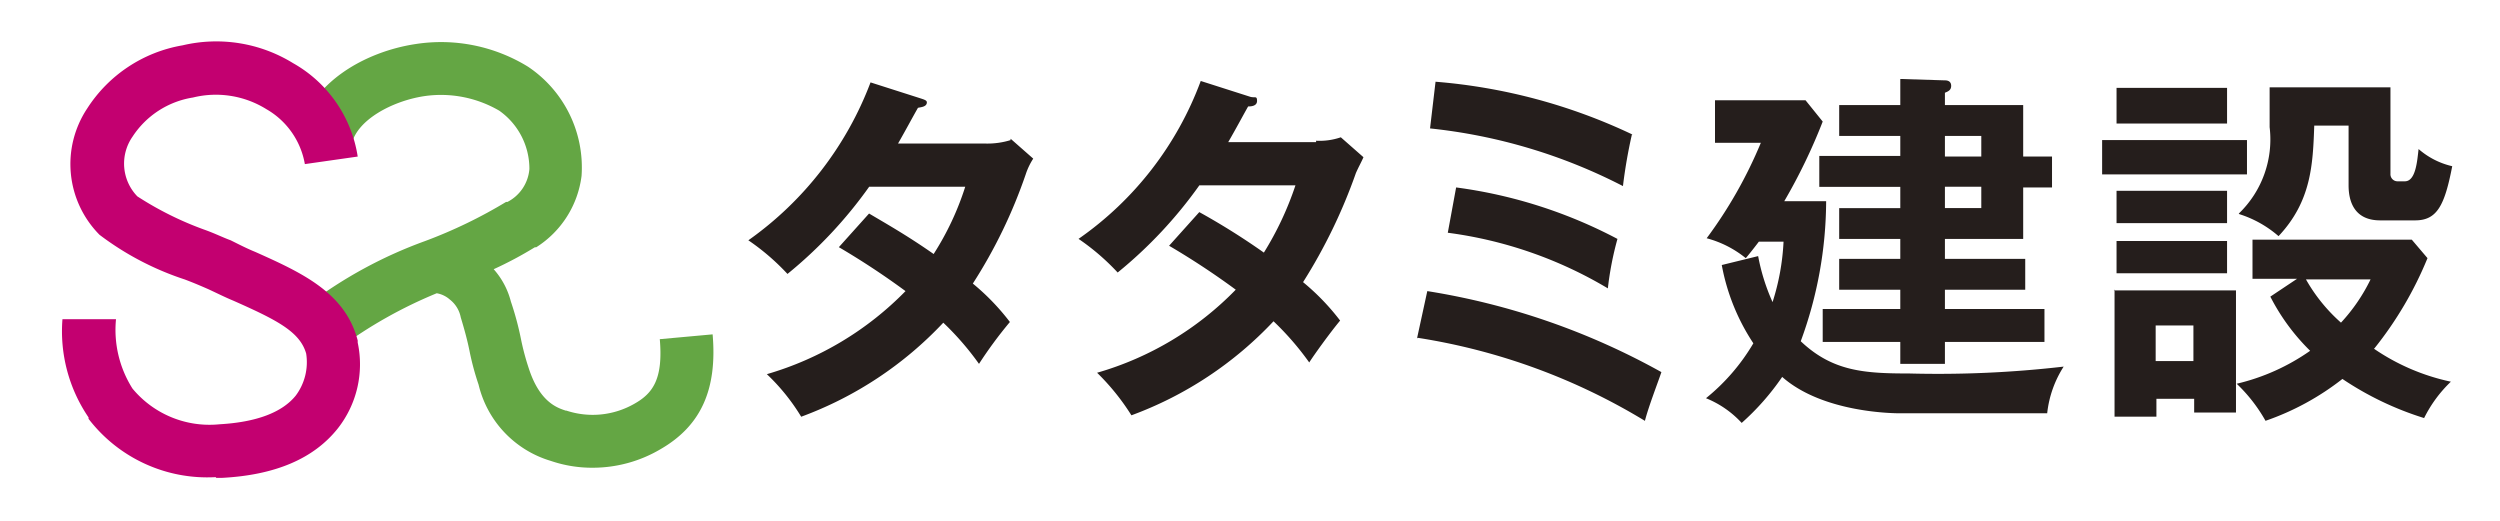
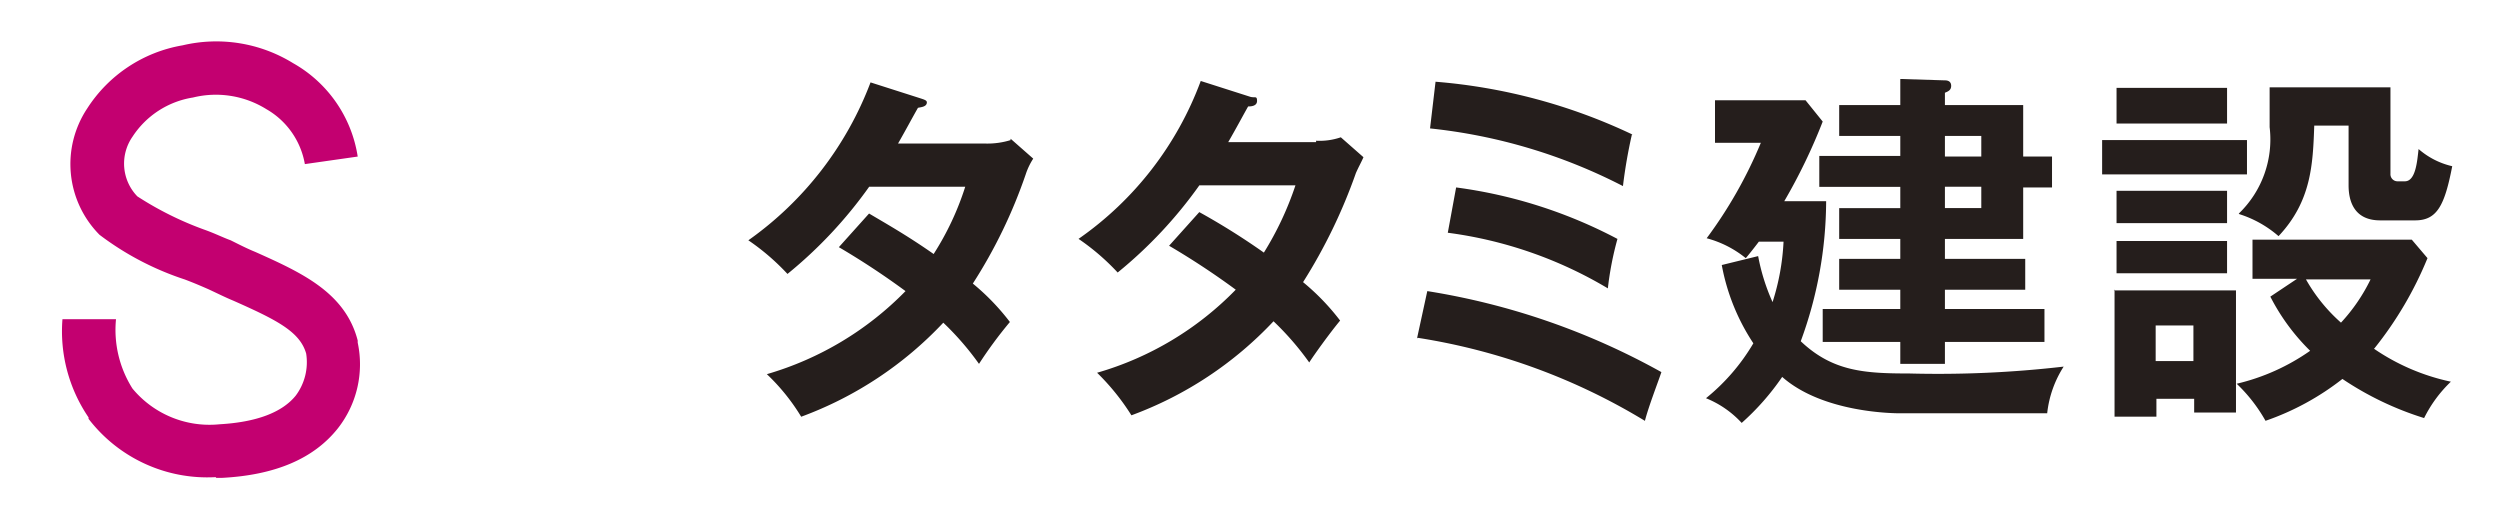
<svg xmlns="http://www.w3.org/2000/svg" width="120" height="25" viewBox="0 0 120 25">
  <defs>
    <clipPath id="clip-path">
      <rect id="mask" width="120" height="25" transform="translate(22 2161)" fill="#fff" />
    </clipPath>
  </defs>
  <g id="logo" transform="translate(-22 -2161)" clip-path="url(#clip-path)">
    <g id="logo-2" data-name="logo" transform="translate(25 2163)">
      <g id="mark">
-         <path id="パス_48" data-name="パス 48" d="M285.837,280.05l-2.537.231c.165,1.911-.33,2.6-1.219,3.1a4.022,4.022,0,0,1-3.262.33h-.033c-.4-.132-1.252-.4-1.779-2.043a11.825,11.825,0,0,1-.362-1.351,14.536,14.536,0,0,0-.494-1.845,3.725,3.725,0,0,0-.824-1.549,18.363,18.363,0,0,0,1.977-1.054h.066a4.753,4.753,0,0,0,2.175-3.427,5.816,5.816,0,0,0-2.57-5.239,7.962,7.962,0,0,0-5.4-1.087c-2.405.362-5.042,1.845-5.569,4.284l2.5.527c.264-1.186,1.977-2.076,3.46-2.307a5.548,5.548,0,0,1,3.625.692,3.41,3.41,0,0,1,1.45,2.8,1.952,1.952,0,0,1-1.054,1.582h-.066a23.1,23.1,0,0,1-3.888,1.878,21.34,21.34,0,0,0-5.635,3.065l1.516,2.076a21.862,21.862,0,0,1,4.679-2.636,1.27,1.27,0,0,1,.626.3,1.423,1.423,0,0,1,.527.857c.2.659.329,1.153.428,1.648a12.839,12.839,0,0,0,.428,1.582,5.039,5.039,0,0,0,3.46,3.658h0a6.116,6.116,0,0,0,2.01.33,6.393,6.393,0,0,0,3.262-.89c1.944-1.12,2.735-2.867,2.5-5.536Zm-13.247-1.977Z" transform="translate(-254.63 -266.001)" fill="#64a644" />
        <path id="パス_49" data-name="パス 49" d="M238.846,286.868a7.184,7.184,0,0,1-6.1-2.8V284a7.341,7.341,0,0,1-1.252-4.712h2.57a5.27,5.27,0,0,0,.791,3.328,4.8,4.8,0,0,0,4.185,1.714c1.746-.1,3-.56,3.658-1.384a2.675,2.675,0,0,0,.494-2.01c-.3-1.054-1.417-1.615-3.493-2.537-.4-.165-.791-.363-1.219-.56-.3-.132-.692-.3-1.12-.461a13.98,13.98,0,0,1-4.086-2.142,4.82,4.82,0,0,1-.593-6.063,6.8,6.8,0,0,1,4.58-3.032,7.025,7.025,0,0,1,5.305.857,6.231,6.231,0,0,1,3.1,4.482l-2.537.362a3.781,3.781,0,0,0-1.845-2.636,4.591,4.591,0,0,0-3.526-.56,4.256,4.256,0,0,0-2.9,1.878,2.261,2.261,0,0,0,.231,2.867,15.779,15.779,0,0,0,3.262,1.615c.461.165.857.363,1.219.494h0c.4.2.791.4,1.186.56,2.208.989,4.317,1.944,4.91,4.251v.1a4.98,4.98,0,0,1-.956,4.119c-1.153,1.45-3,2.241-5.569,2.373h-.264Z" transform="translate(-231.496 -265.965)" fill="#c30070" />
      </g>
      <path id="type" d="M343.988,274.267l1.087.956a3.25,3.25,0,0,0-.362.758,24.046,24.046,0,0,1-2.537,5.239,11.091,11.091,0,0,1,1.779,1.845,20.226,20.226,0,0,0-1.483,2.01,13.631,13.631,0,0,0-1.714-1.977,17.775,17.775,0,0,1-6.821,4.514,9.824,9.824,0,0,0-1.648-2.043,15.26,15.26,0,0,0,6.656-3.987,36.751,36.751,0,0,0-3.2-2.109l1.45-1.615c.89.527,1.878,1.087,3.1,1.944a13.635,13.635,0,0,0,1.516-3.229H337.2a21.206,21.206,0,0,1-3.921,4.185,11.036,11.036,0,0,0-1.878-1.615,16.361,16.361,0,0,0,5.865-7.579l2.373.758c.2.066.33.1.33.2,0,.231-.33.231-.428.264-.3.527-.56,1.022-.956,1.714H342.8a3.79,3.79,0,0,0,1.186-.165Zm14.664.165h-4.218c.4-.692.659-1.186.956-1.714.1,0,.428,0,.428-.264s-.1-.132-.329-.2l-2.373-.758a15.992,15.992,0,0,1-5.866,7.579,11.036,11.036,0,0,1,1.878,1.615,21.208,21.208,0,0,0,3.921-4.185h4.613a15.183,15.183,0,0,1-1.516,3.229,33.529,33.529,0,0,0-3.1-1.944l-1.45,1.615a36.775,36.775,0,0,1,3.2,2.109,15.122,15.122,0,0,1-6.656,3.987,11.117,11.117,0,0,1,1.648,2.043,17.774,17.774,0,0,0,6.821-4.514,13.631,13.631,0,0,1,1.714,1.977c.231-.362.989-1.417,1.483-2.01a11.09,11.09,0,0,0-1.779-1.845,25.758,25.758,0,0,0,2.537-5.239c.132-.3.264-.527.362-.758l-1.087-.956a3.114,3.114,0,0,1-1.186.165Zm4.877,9.391a29.858,29.858,0,0,1,10.907,3.987c.165-.659.626-1.845.791-2.34a34.047,34.047,0,0,0-11.237-3.888l-.494,2.274Zm9.128-2.373a15.142,15.142,0,0,1,.461-2.373,23.024,23.024,0,0,0-7.744-2.471l-.4,2.175A20.07,20.07,0,0,1,372.656,281.45Zm1.186-7.381a27.062,27.062,0,0,0-9.457-2.537l-.264,2.241a26.112,26.112,0,0,1,9.26,2.768,23.957,23.957,0,0,1,.428-2.471Zm12.851.066h-2.933v-1.483h2.933V271.4l2.142.066c.165,0,.3.066.3.264s-.132.264-.3.33v.593h3.757v2.471h1.384v1.483h-1.384v2.471h-3.757v.956h3.855v1.483h-3.855v.923h4.778v1.582h-4.778v1.054h-2.142v-1.054H382.97v-1.582h3.724v-.923h-2.933v-1.483h2.933v-.956h-2.933V277.6h2.933v-1.022h-3.888v-1.483h3.888v-.956Zm2.142.989h1.746v-.989h-1.746Zm0,2.471h1.746v-1.022h-1.746Zm-6.92,6.393a19.624,19.624,0,0,0,1.219-6.722h-2.01a27.1,27.1,0,0,0,1.845-3.822l-.824-1.022H377.8v2.043H380a21.441,21.441,0,0,1-2.6,4.58,5.022,5.022,0,0,1,1.878.956c.165-.2.3-.362.626-.791h1.186a11.2,11.2,0,0,1-.527,2.9,9.664,9.664,0,0,1-.692-2.208l-1.746.428a10.093,10.093,0,0,0,1.516,3.757,9.707,9.707,0,0,1-2.274,2.636,4.745,4.745,0,0,1,1.714,1.186,12.024,12.024,0,0,0,1.944-2.208c1.977,1.746,5.437,1.746,5.668,1.746h7.052a5.169,5.169,0,0,1,.791-2.241,52.457,52.457,0,0,1-7.414.33c-2.142,0-3.658-.1-5.173-1.516Zm15.158-3.262h5.305v-1.549h-5.305Zm5.305-8.9h-5.305v1.714h5.305Zm.593,6.063a5.3,5.3,0,0,1,1.878,1.055c1.582-1.681,1.648-3.46,1.714-5.305h1.648v2.867c0,.659.2,1.681,1.516,1.681h1.68c1.055,0,1.417-.725,1.779-2.6a3.722,3.722,0,0,1-1.615-.824c-.066.56-.132,1.549-.659,1.549h-.362a.339.339,0,0,1-.329-.362V271.8h-5.8v1.911a4.934,4.934,0,0,1-1.483,4.152Zm-6.03,3.658h5.865v5.865H400.8v-.659h-1.812v.857h-2.01v-6.1Zm2.01,3.394h1.812V283.23h-1.812Zm10.479-.593a10.3,10.3,0,0,0,3.691,1.582,6.271,6.271,0,0,0-1.285,1.746,15,15,0,0,1-3.921-1.878,12.657,12.657,0,0,1-3.691,2.01,7.582,7.582,0,0,0-1.384-1.779,10.2,10.2,0,0,0,3.526-1.582,10.044,10.044,0,0,1-1.911-2.6l1.285-.857H403.6v-1.878h7.645L412,280a17.543,17.543,0,0,1-2.537,4.317Zm-.165-3.328h-3.1a8.052,8.052,0,0,0,1.681,2.076A8.482,8.482,0,0,0,409.266,281.022Zm-5.931-6.689h-6.953v1.648h6.953Zm-.956,2.438h-5.305v1.549h5.305Z" transform="translate(-298.48 -269.609)" fill="#251e1c" />
    </g>
  </g>
</svg>